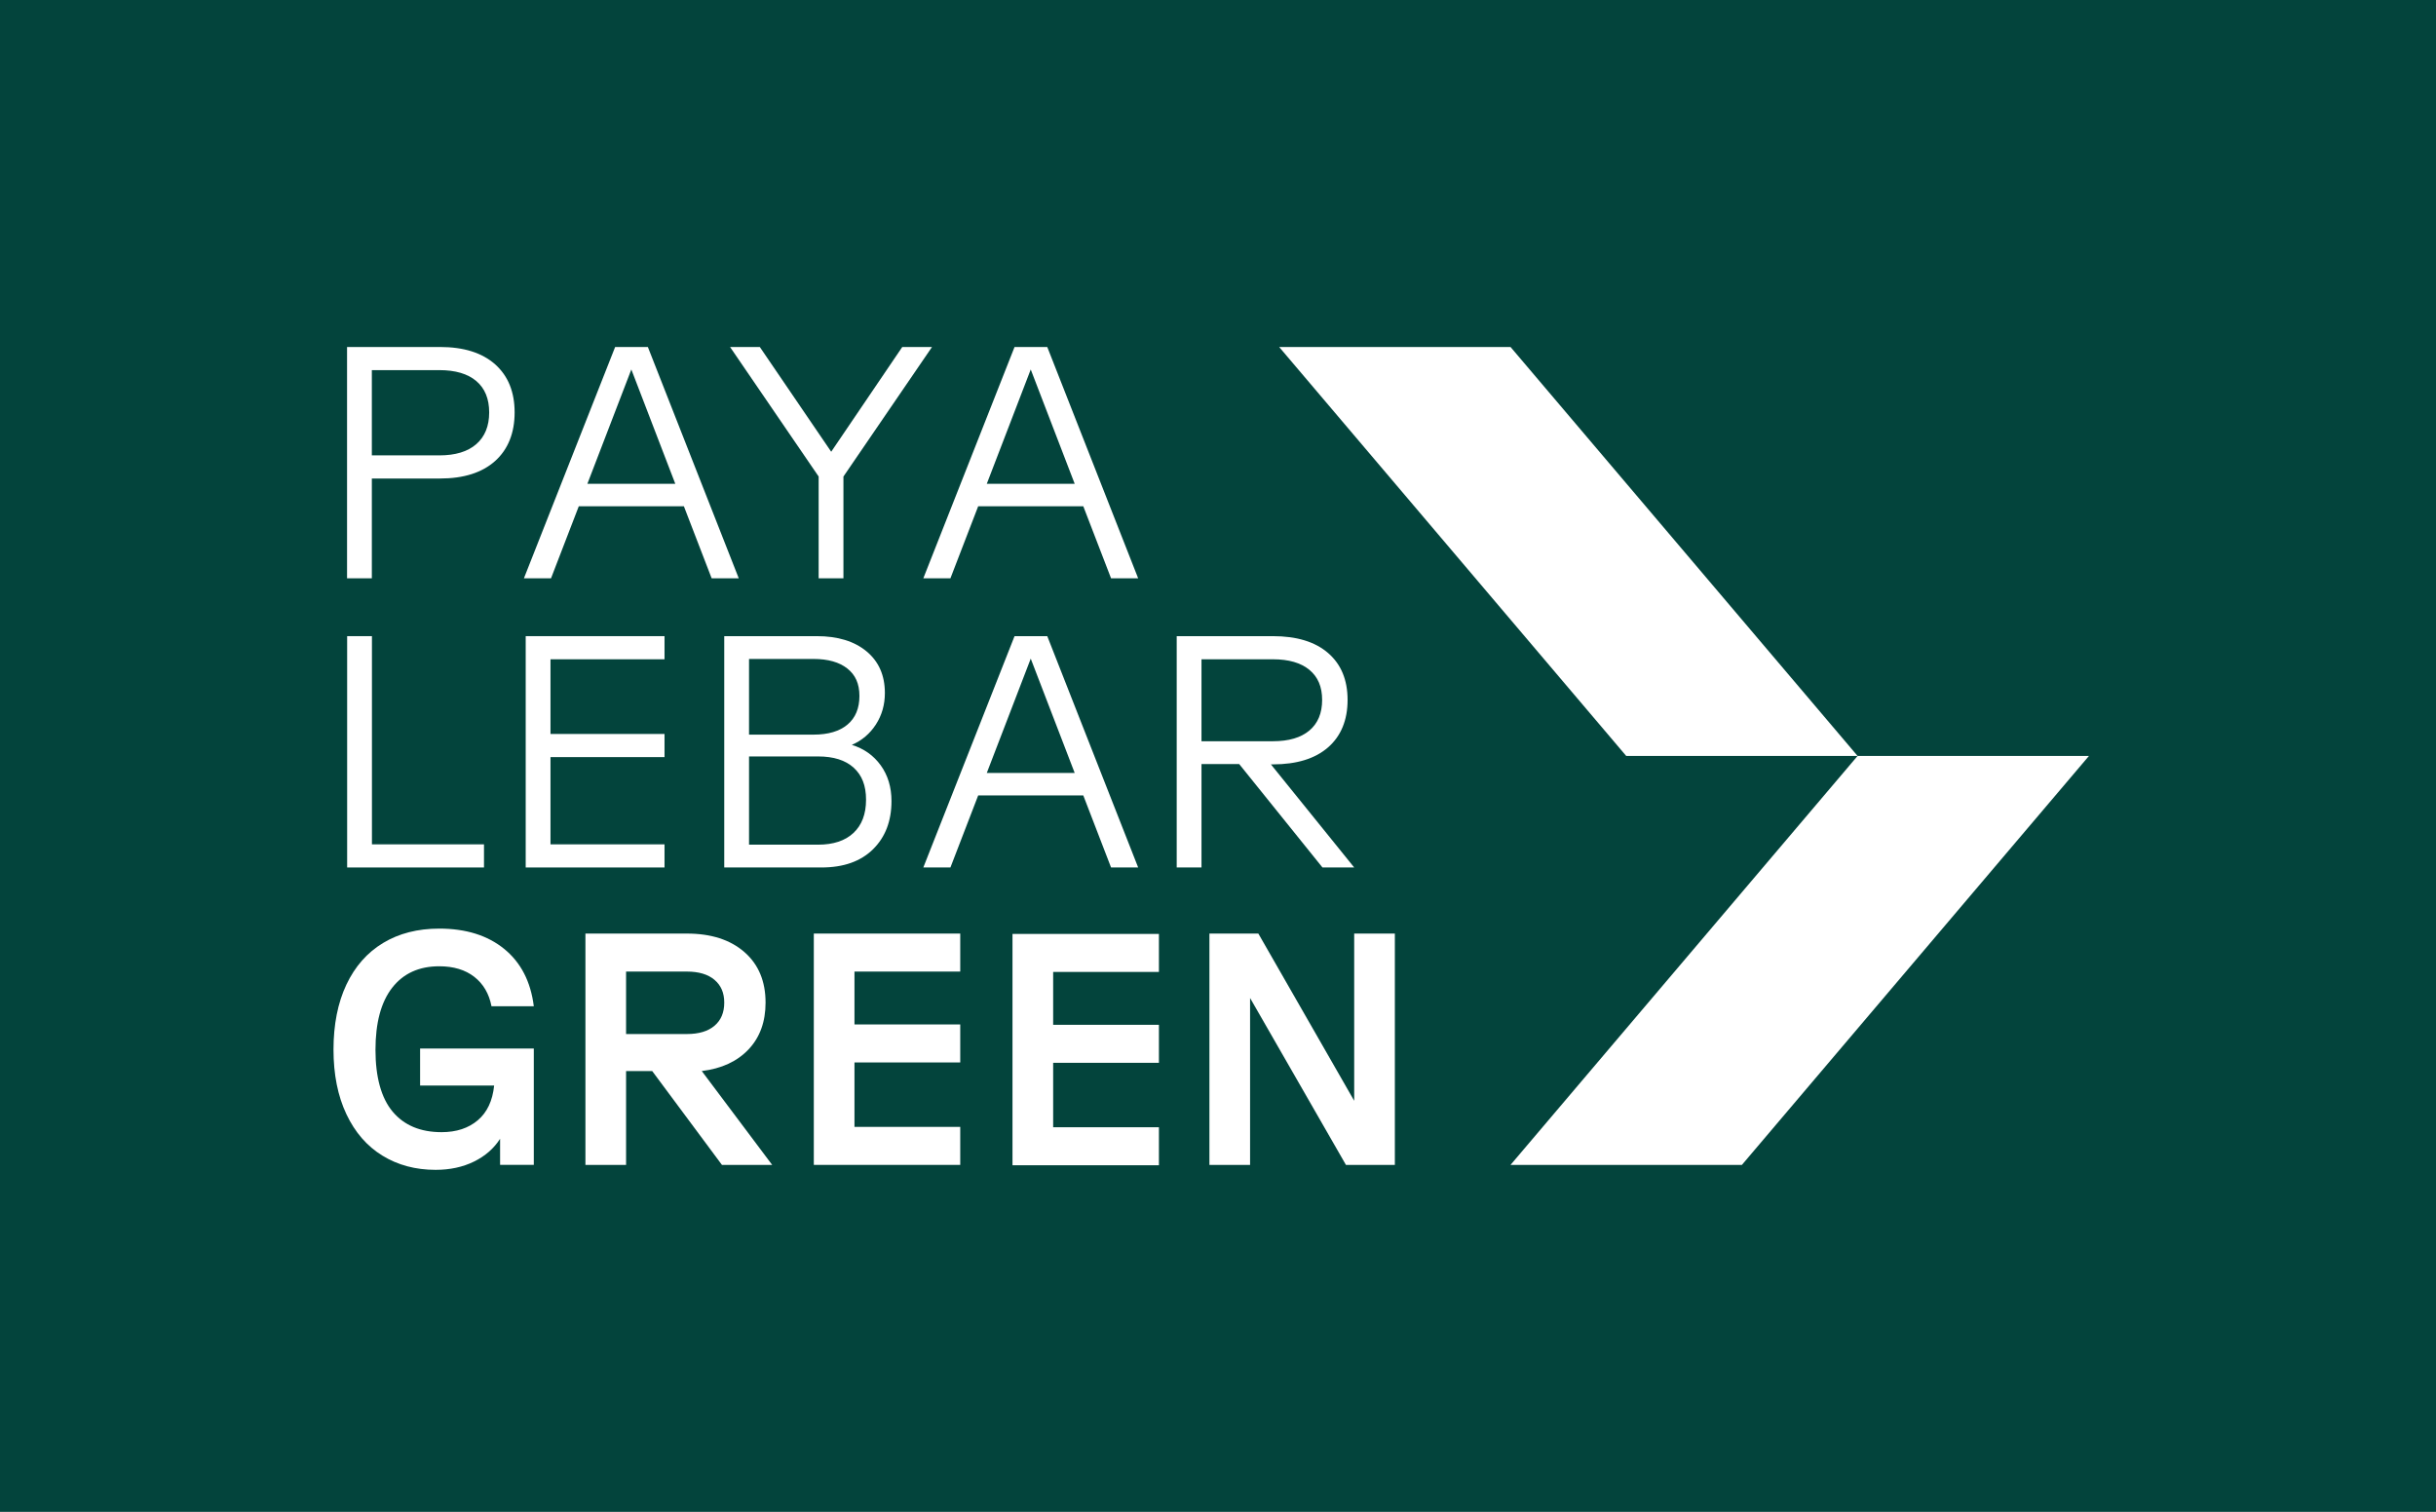
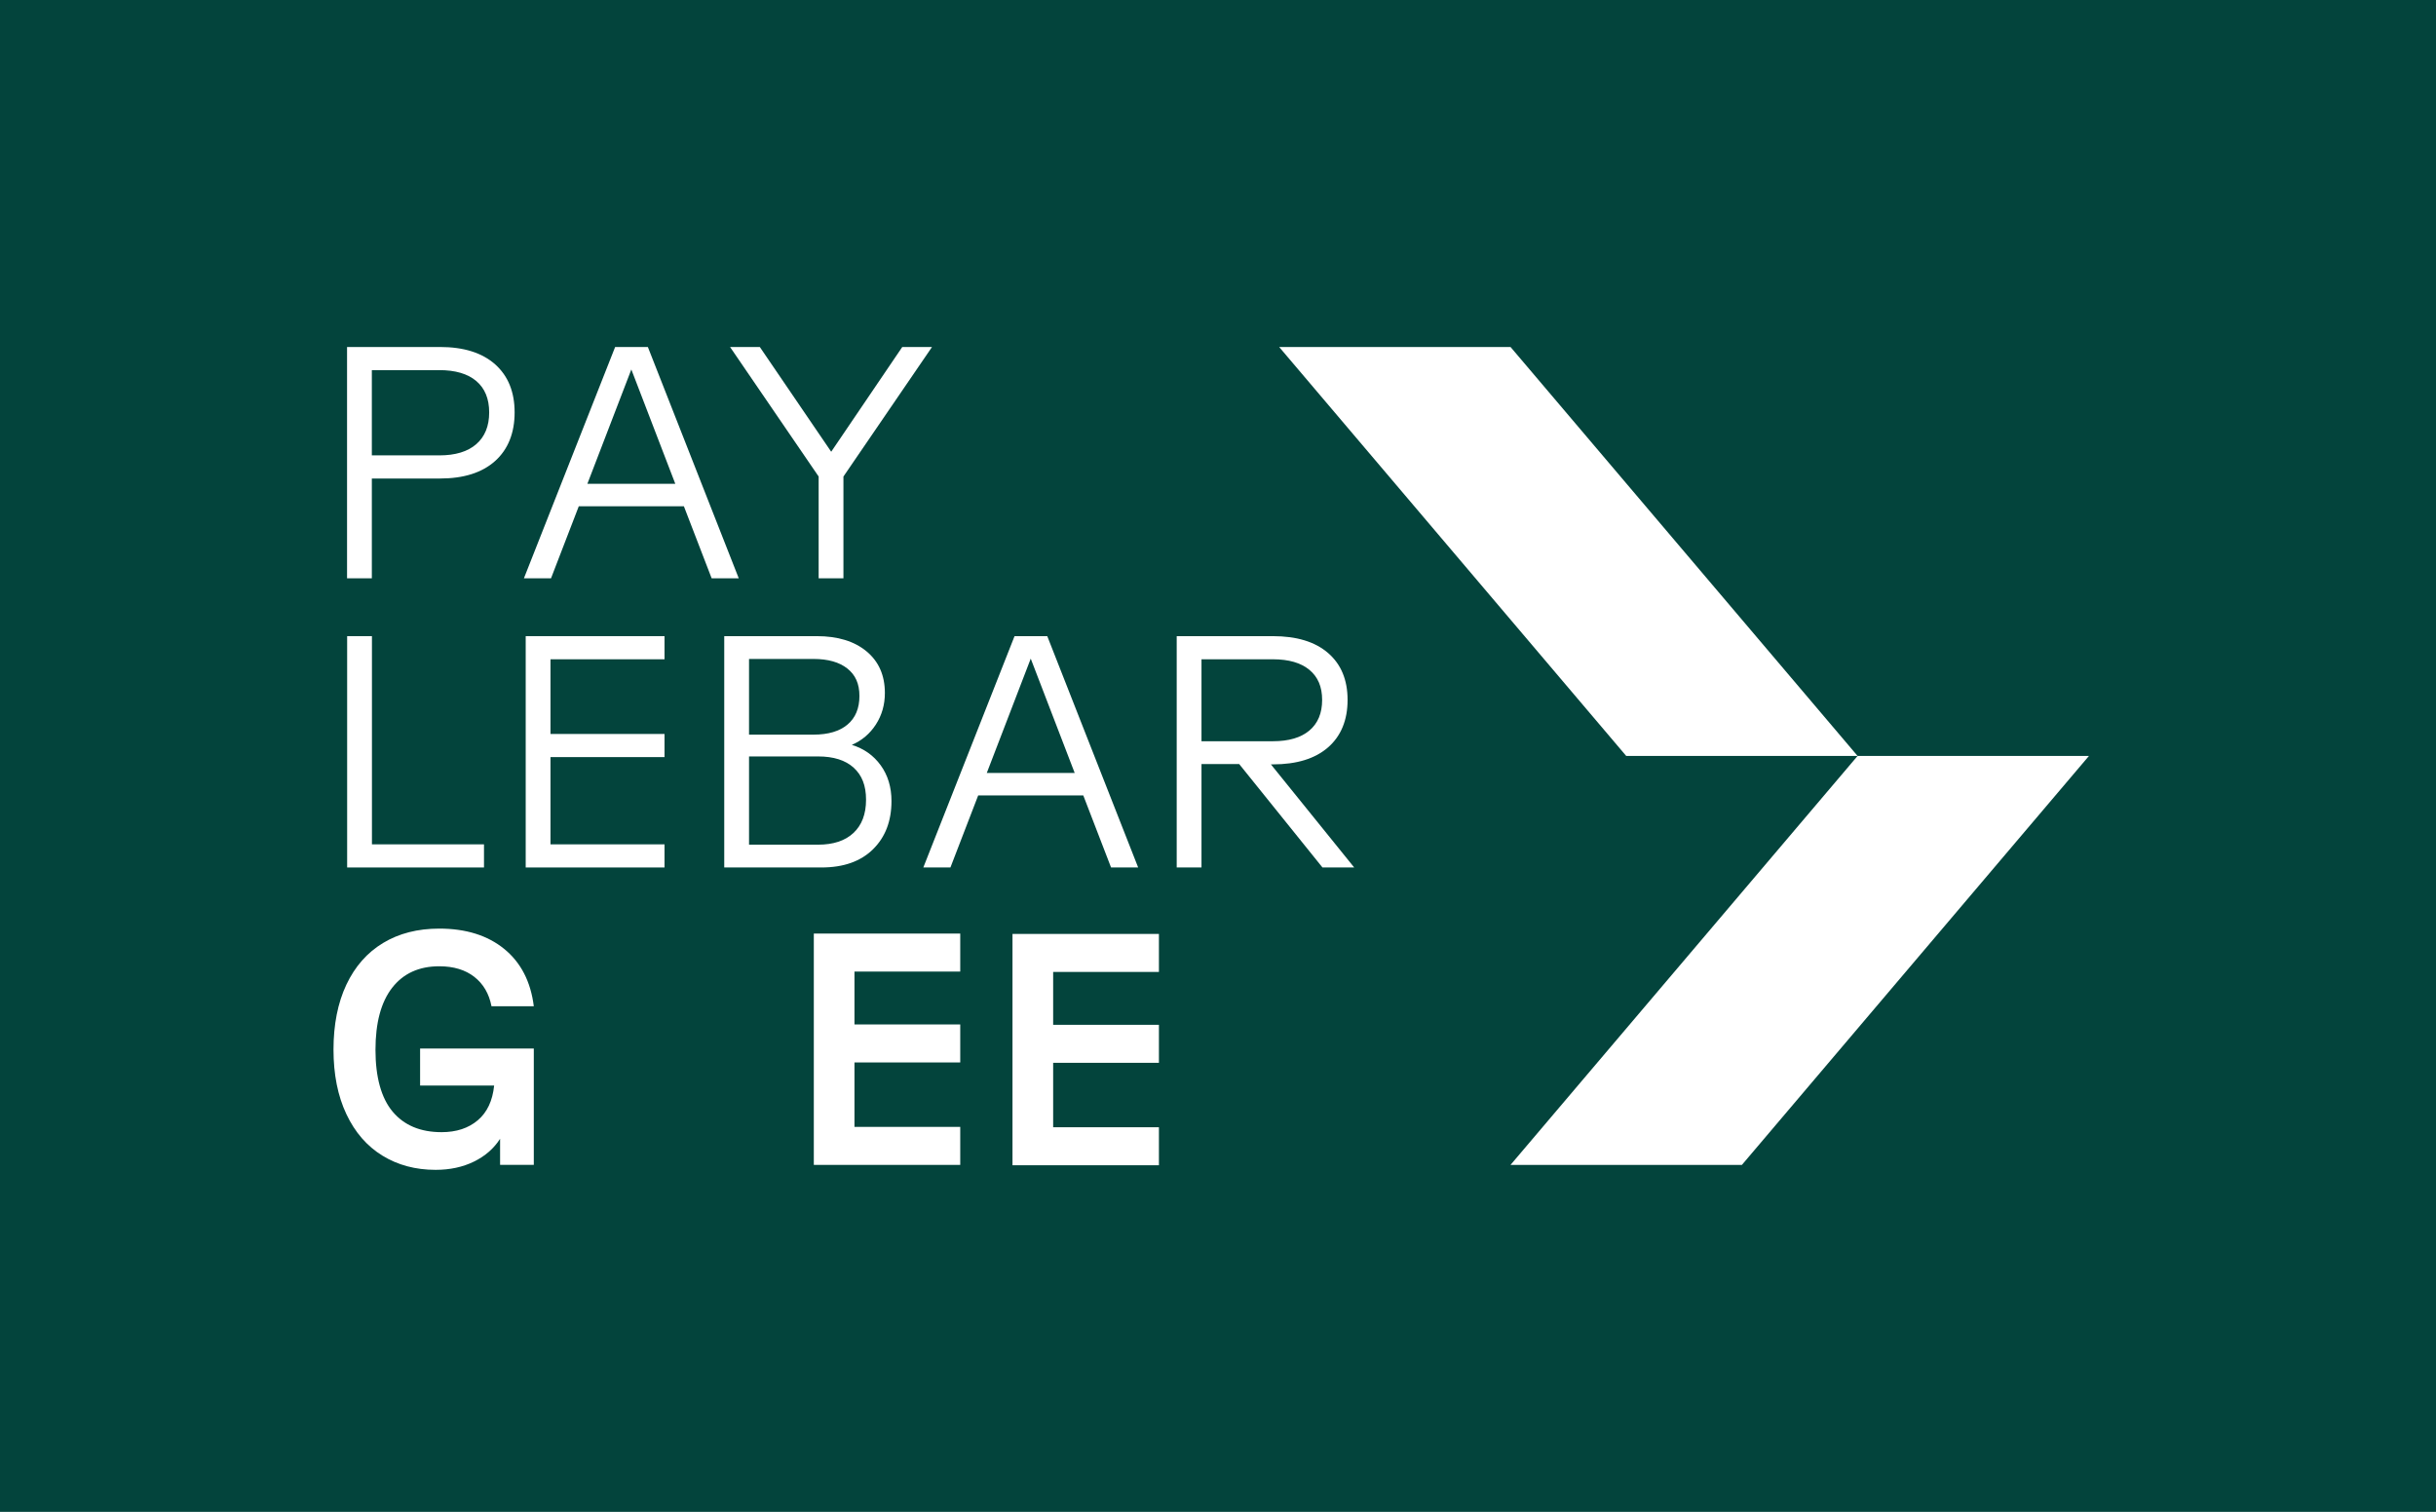
<svg xmlns="http://www.w3.org/2000/svg" id="Layer_1" viewBox="0 0 737.01 457.5">
  <defs>
    <style>.cls-1{fill:#03443c;}.cls-2{fill:#fff;}</style>
  </defs>
  <rect class="cls-1" width="737.01" height="457.5" />
  <g>
    <polygon class="cls-2" points="492.01 228.75 387.01 105 457.01 105 562.01 228.75 492.01 228.75" />
    <polygon class="cls-2" points="527.01 352.5 632.01 228.75 562.01 228.75 457.01 352.5 527.01 352.5" />
    <path class="cls-2" d="M105,105h28.1c7.2,0,12.77,1.75,16.7,5.25,3.93,3.5,5.9,8.35,5.9,14.55s-1.97,11.17-5.9,14.7c-3.93,3.53-9.5,5.3-16.7,5.3h-20.6v30.2h-7.5V105Zm27.9,32.8c4.87,0,8.6-1.13,11.2-3.4,2.6-2.27,3.9-5.47,3.9-9.6s-1.3-7.3-3.9-9.5c-2.6-2.2-6.33-3.3-11.2-3.3h-20.4v25.8h20.4Z" />
    <path class="cls-2" d="M186.11,105h9.9l27.5,70h-8.2l-8.4-21.8h-31.8l-8.4,21.8h-8.2l27.6-70Zm18.2,41.4l-13.3-34.6-13.3,34.6h26.6Z" />
    <path class="cls-2" d="M247.68,144.2l-26.8-39.2h9l21.6,31.7,21.5-31.7h9l-26.8,39.2v30.8h-7.5v-30.8Z" />
-     <path class="cls-2" d="M306.95,105h9.9l27.5,70h-8.2l-8.4-21.8h-31.8l-8.4,21.8h-8.2l27.6-70Zm18.2,41.4l-13.3-34.6-13.3,34.6h26.6Z" />
    <path class="cls-2" d="M105.03,192.5h7.5v63h33.9v7h-41.4v-70Z" />
    <path class="cls-2" d="M159.05,192.5h42v7h-34.5v22.6h34.5v7h-34.5v26.4h34.5v7h-42v-70Z" />
    <path class="cls-2" d="M219.12,192.5h28c6.33,0,11.35,1.53,15.05,4.6,3.7,3.07,5.55,7.27,5.55,12.6,0,3.54-.9,6.7-2.7,9.5-1.8,2.8-4.23,4.87-7.3,6.2,3.67,1.13,6.58,3.2,8.75,6.2,2.16,3,3.25,6.6,3.25,10.8,0,6.07-1.87,10.93-5.6,14.6-3.73,3.67-8.93,5.5-15.6,5.5h-29.4v-70Zm27,29.8c4.47,0,7.9-1.02,10.3-3.05,2.4-2.03,3.6-4.92,3.6-8.65s-1.22-6.37-3.65-8.3c-2.43-1.93-5.85-2.9-10.25-2.9h-19.5v22.9h19.5Zm1.4,33.3c4.6,0,8.17-1.18,10.7-3.55,2.53-2.37,3.8-5.72,3.8-10.05s-1.25-7.43-3.75-9.7c-2.5-2.27-6.08-3.4-10.75-3.4h-20.9v26.7h20.9Z" />
    <path class="cls-2" d="M306.95,192.5h9.9l27.5,70h-8.2l-8.4-21.8h-31.8l-8.4,21.8h-8.2l27.6-70Zm18.2,41.4l-13.3-34.6-13.3,34.6h26.6Z" />
    <path class="cls-2" d="M356.01,192.5h29.1c7.2,0,12.77,1.7,16.7,5.1,3.93,3.4,5.9,8.13,5.9,14.2s-1.97,10.92-5.9,14.35c-3.93,3.43-9.5,5.15-16.7,5.15h-.6l25.2,31.2h-9.6l-25.2-31.3h-11.4v31.3h-7.5v-70Zm29.1,31.8c4.8,0,8.48-1.08,11.05-3.25,2.57-2.17,3.85-5.25,3.85-9.25s-1.28-6.96-3.85-9.1c-2.57-2.13-6.25-3.2-11.05-3.2h-21.6v24.8h21.6Z" />
    <g>
      <path class="cls-2" d="M115.7,349.7c-4.67-2.87-8.3-7.05-10.9-12.55-2.6-5.5-3.9-12.02-3.9-19.55s1.3-14.15,3.9-19.65c2.6-5.5,6.3-9.7,11.1-12.6,4.8-2.9,10.47-4.35,17-4.35,8.07,0,14.62,2.05,19.65,6.15,5.03,4.1,8.02,9.88,8.95,17.35h-12.8c-.73-3.8-2.47-6.77-5.2-8.9-2.73-2.13-6.27-3.2-10.6-3.2-6.13,0-10.88,2.17-14.25,6.5-3.37,4.33-5.05,10.6-5.05,18.8s1.73,14.57,5.2,18.7c3.47,4.13,8.4,6.2,14.8,6.2,4.47,0,8.12-1.2,10.95-3.6,2.83-2.4,4.48-5.9,4.95-10.5h-22.4v-11.2h34.4v35.2h-10.2v-7.9c-1.87,2.93-4.5,5.23-7.9,6.9-3.4,1.67-7.27,2.5-11.6,2.5-6.07,0-11.43-1.43-16.1-4.3Z" />
-       <path class="cls-2" d="M177.12,282.5h30.7c7.33,0,13.13,1.87,17.4,5.6,4.27,3.73,6.4,8.83,6.4,15.3,0,5.8-1.72,10.52-5.15,14.15-3.43,3.63-8.15,5.82-14.15,6.55l21.3,28.4h-15.2l-21.1-28.4h-7.9v28.4h-12.3v-70Zm30.7,30.4c3.6,0,6.38-.83,8.35-2.5,1.97-1.67,2.95-4,2.95-7s-.99-5.23-2.95-6.9c-1.97-1.67-4.75-2.5-8.35-2.5h-18.4v18.9h18.4Z" />
-       <path class="cls-2" d="M246.22,282.5h44.3v11.5h-32v16h32v11.5h-32v19.5h32v11.5h-44.3v-70Z" />
+       <path class="cls-2" d="M246.22,282.5h44.3v11.5h-32v16h32v11.5h-32v19.5h32v11.5h-44.3Z" />
      <path class="cls-2" d="M306.33,282.61h44.3v11.5h-32v16h32v11.5h-32v19.5h32v11.5h-44.3v-70Z" />
-       <path class="cls-2" d="M365.91,282.5h14.8l29,50.6v-50.6h12.3v70h-14.8l-29-50.5v50.5h-12.3v-70Z" />
    </g>
  </g>
</svg>